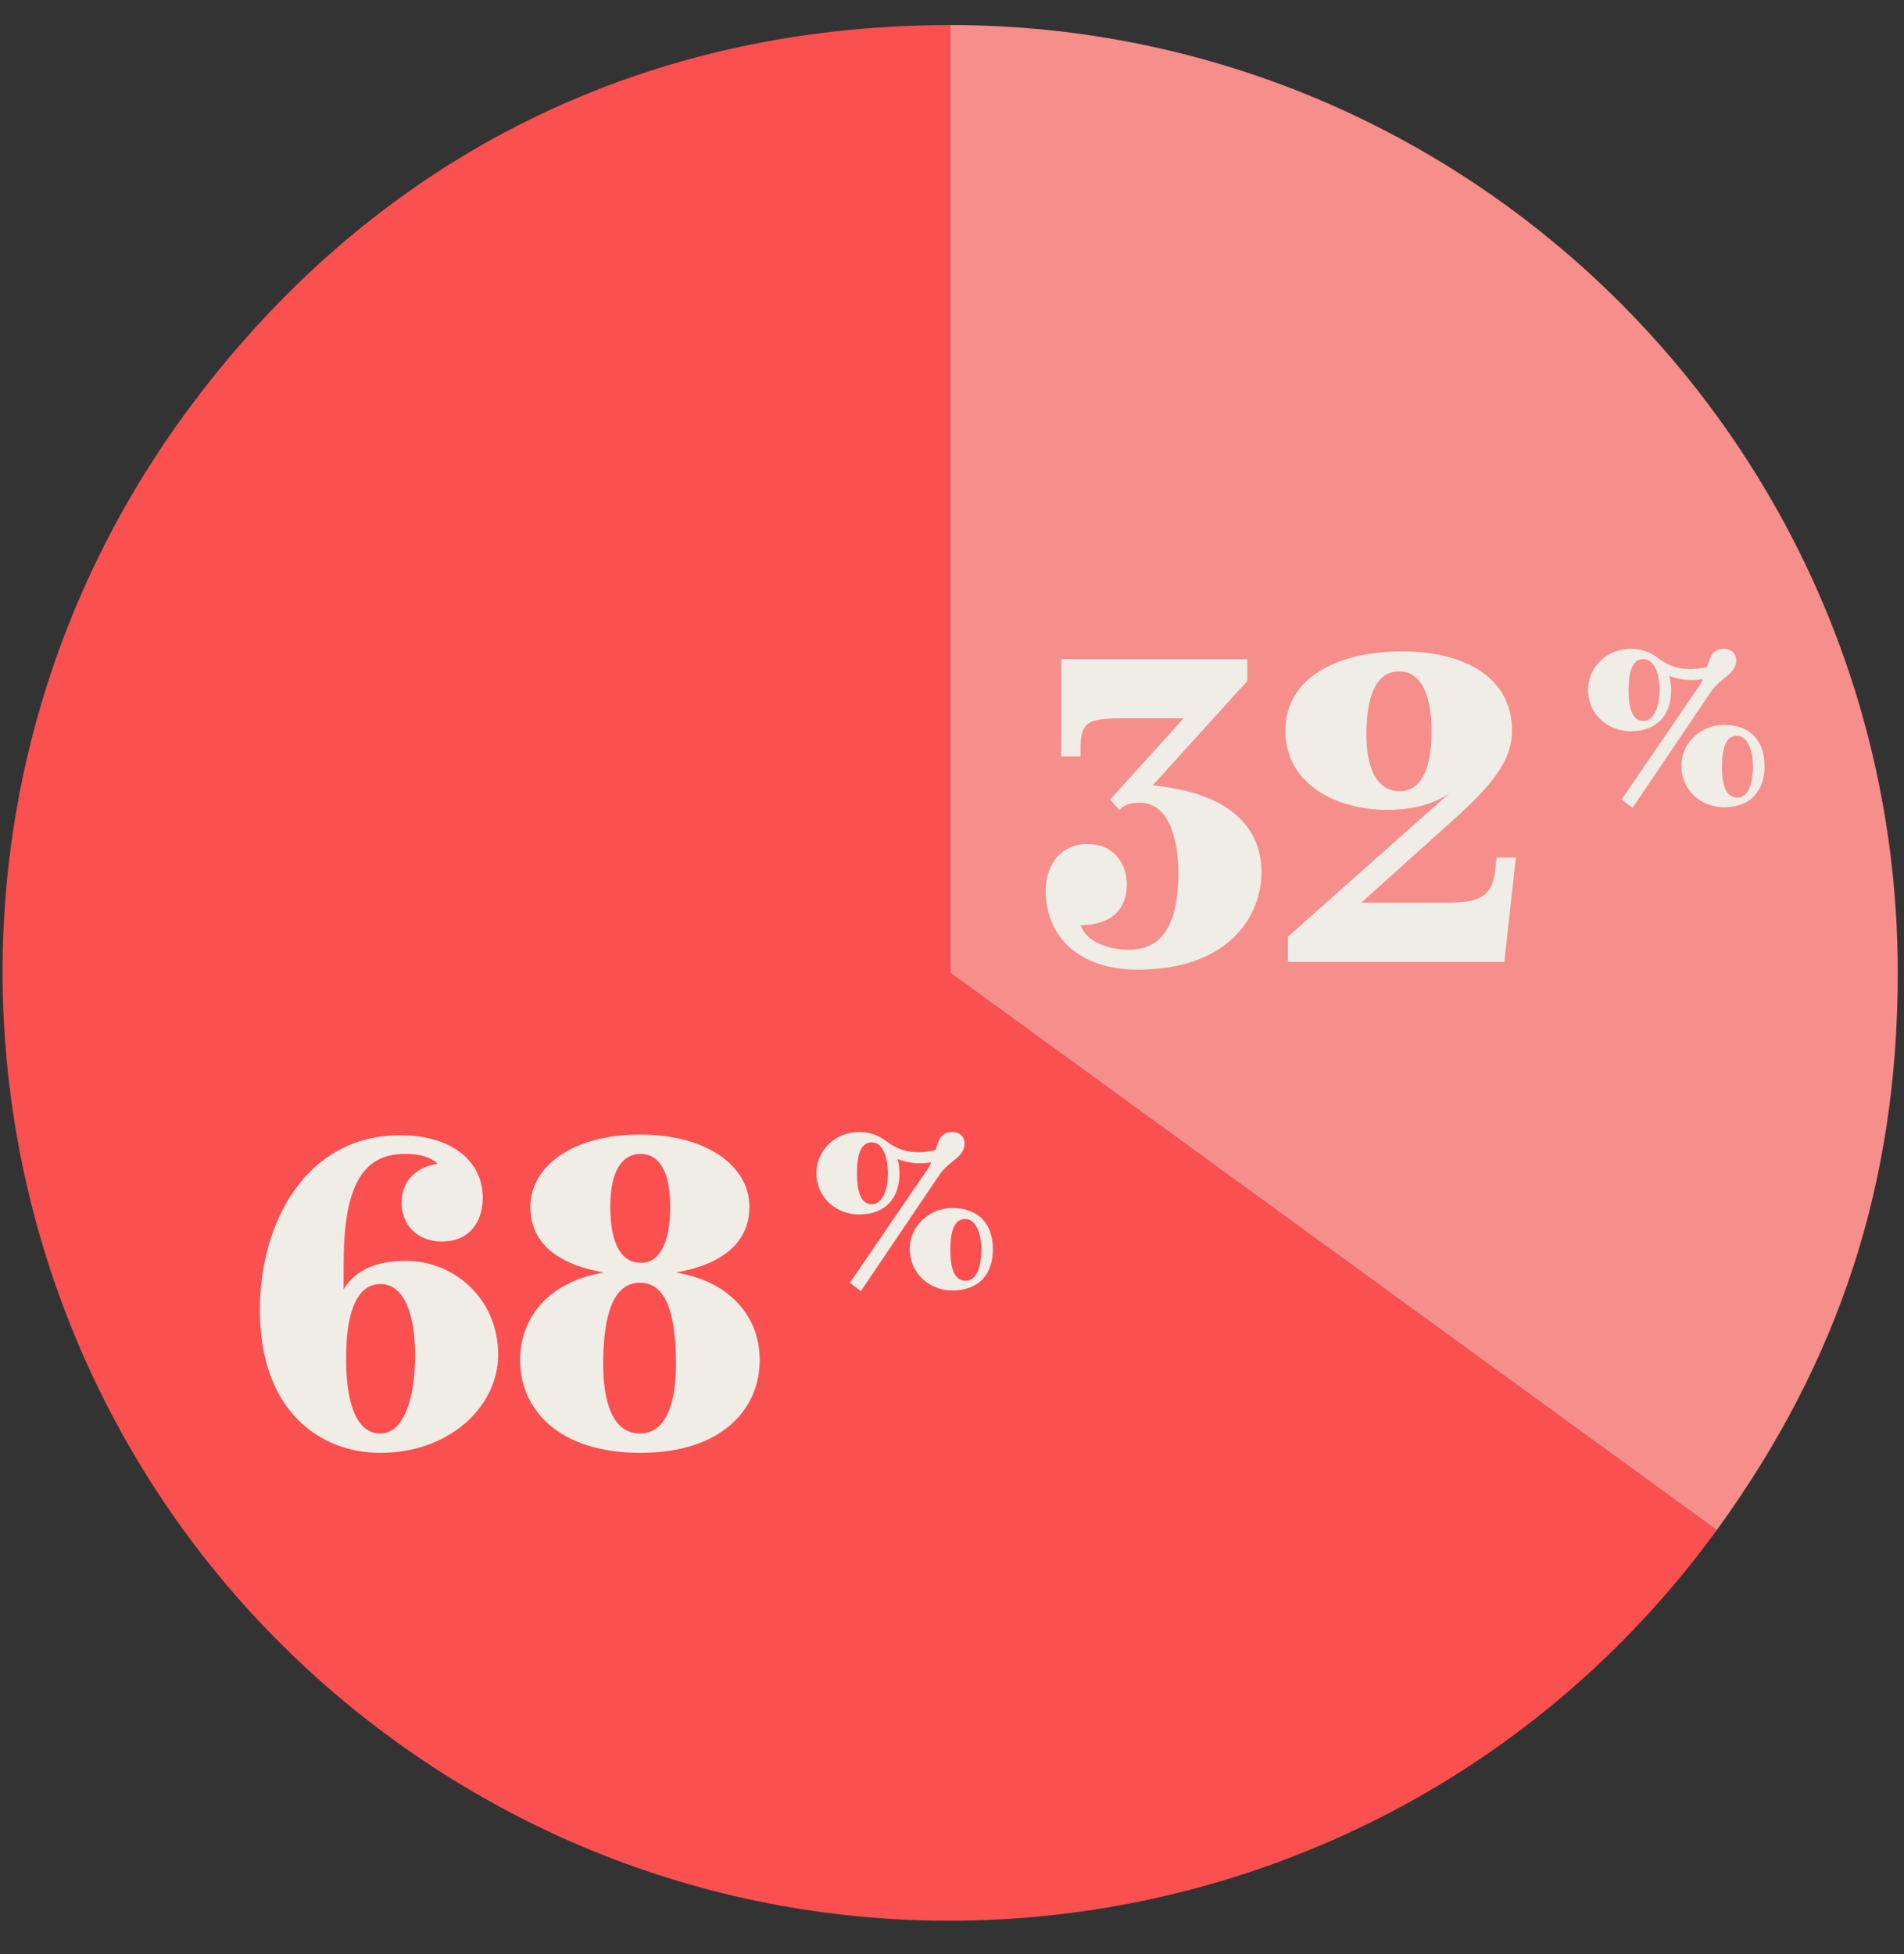
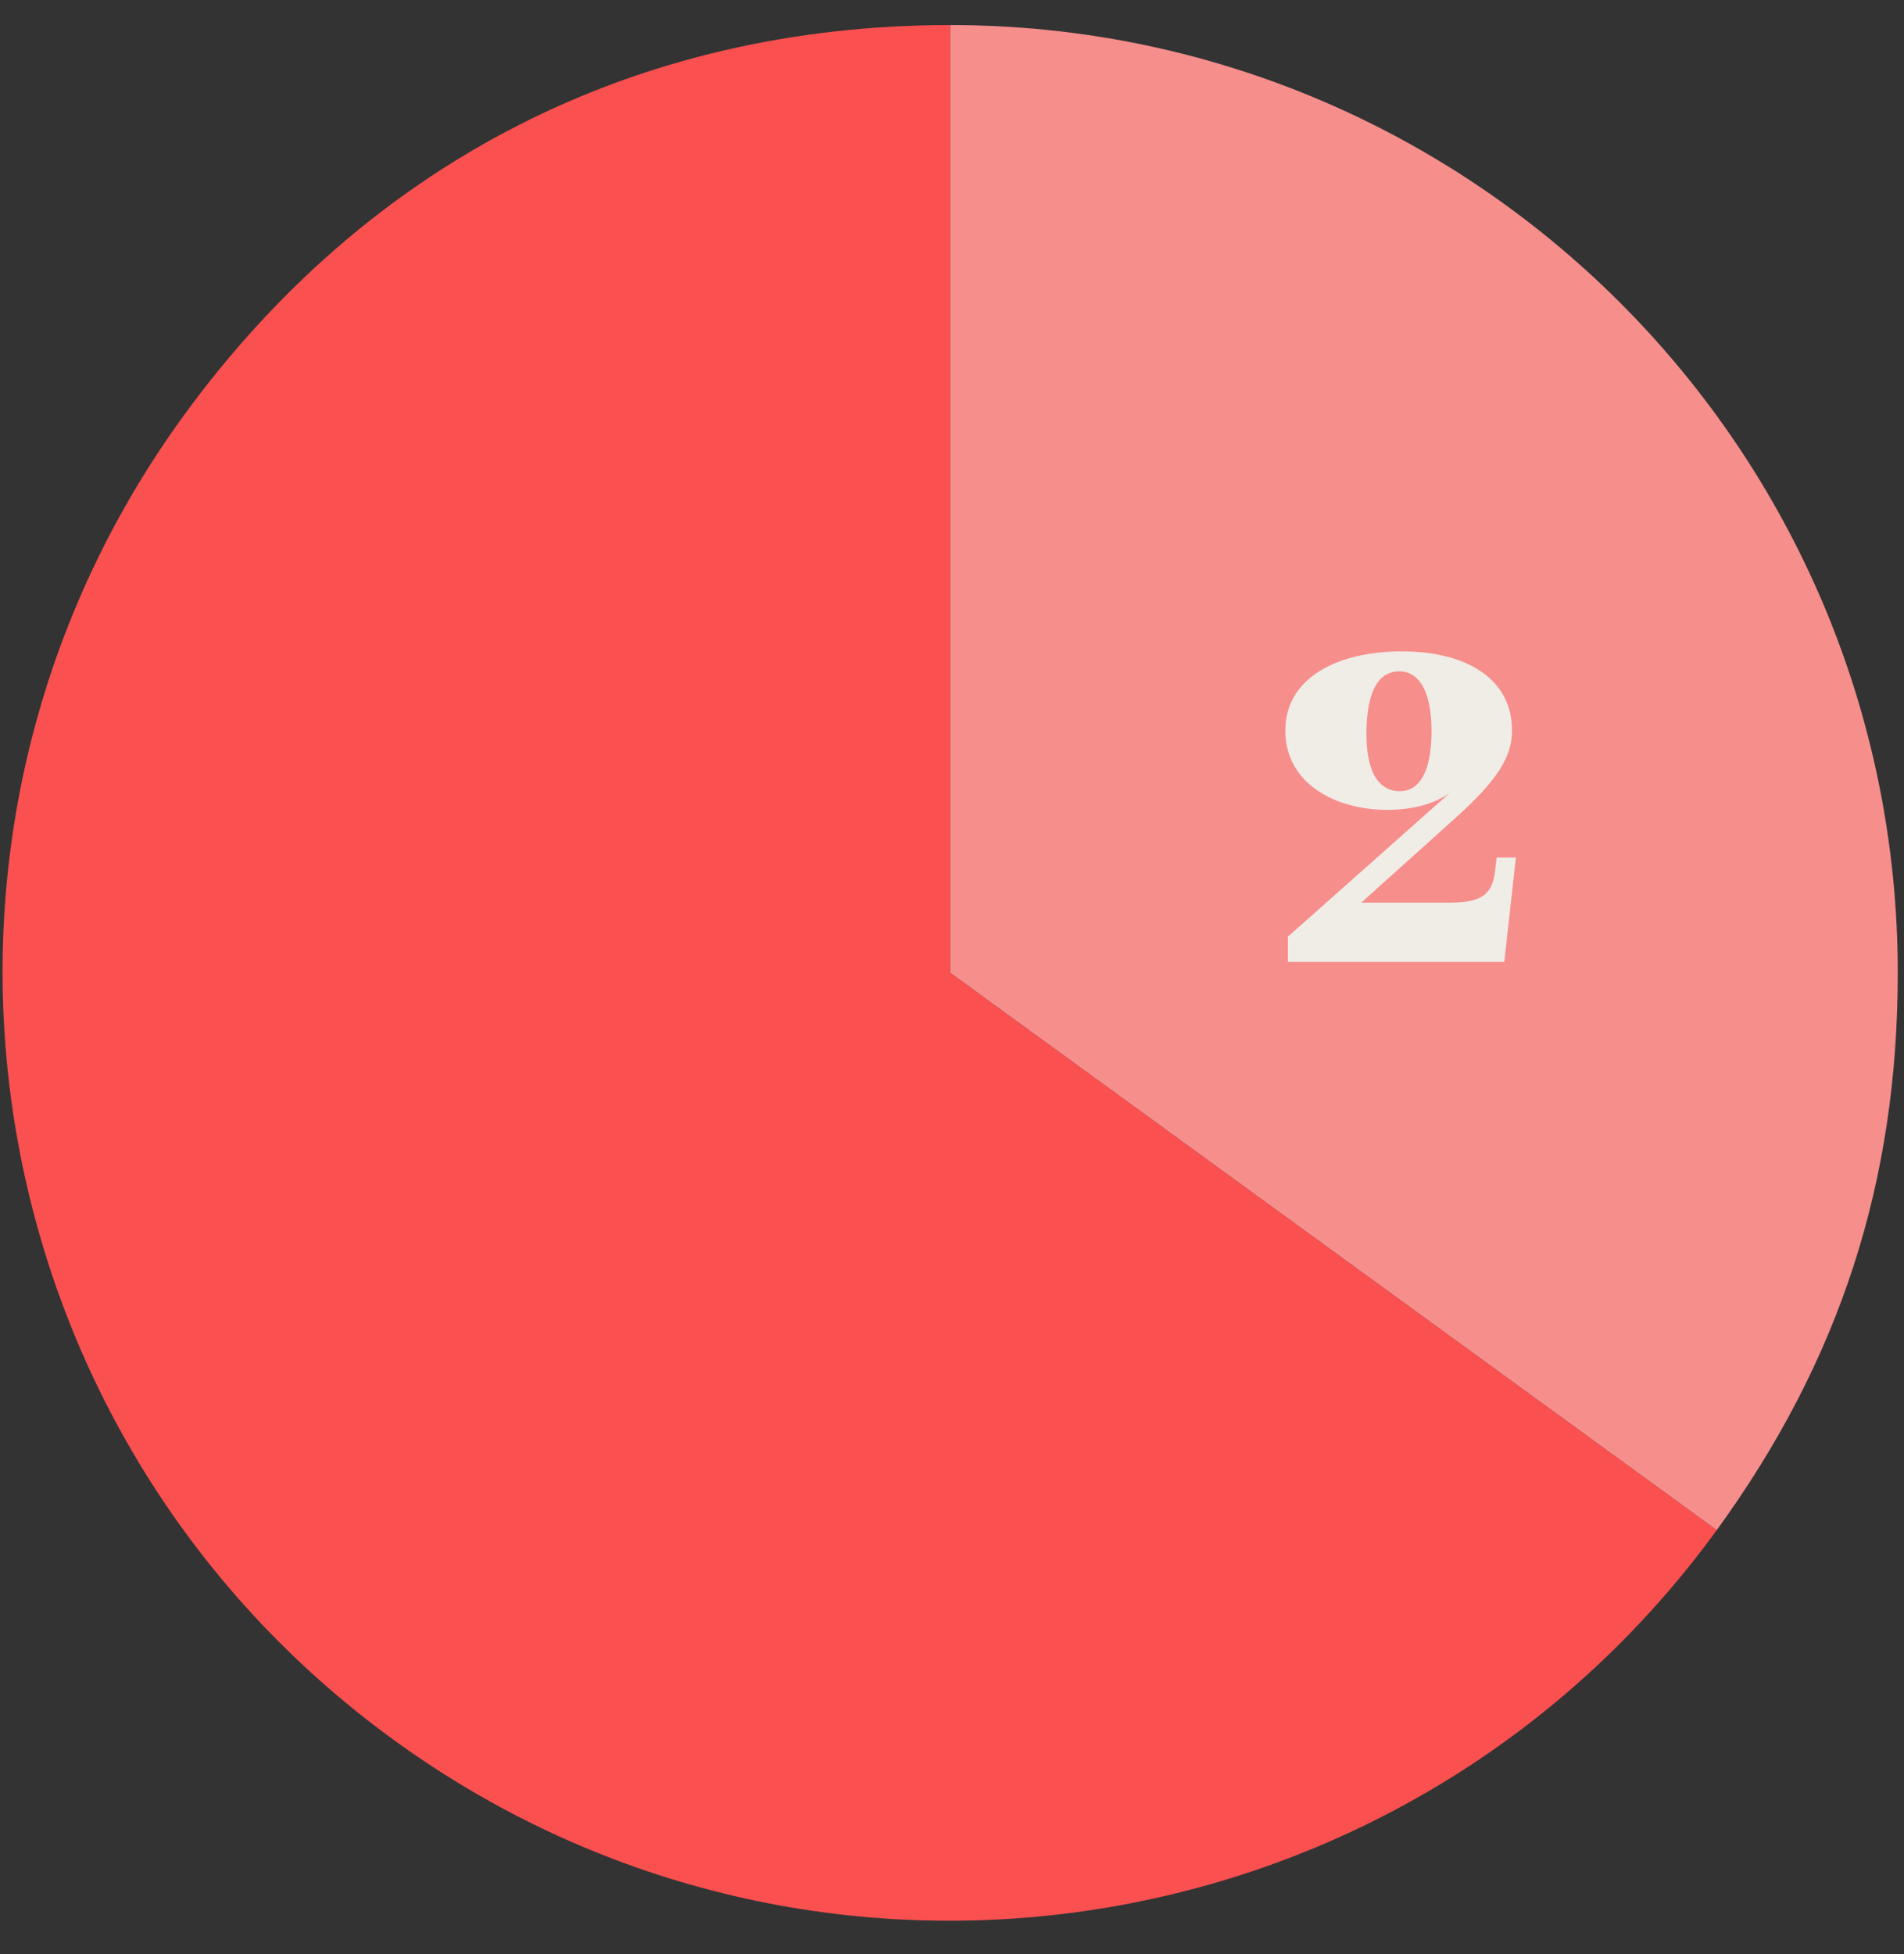
<svg xmlns="http://www.w3.org/2000/svg" id="Layer_1" x="0px" y="0px" viewBox="0 0 295.6 303.3" style="enable-background:new 0 0 295.6 303.3;" xml:space="preserve">
  <rect x="0" y="0" width="295.6" height="303.3" fill="#333333" stroke="none" />
  <style type="text/css"> .st0{fill:#FB5050;} .st1{fill:#F68E8C;} .st2{enable-background:new ;} .st3{fill:#F0ECE6;} </style>
  <g id="Group_479" transform="translate(-594.253 -1741)">
    <g id="Group_478" transform="translate(569.085 1625.29)">
      <path id="Path_692" class="st0" d="M172.7,266.7l119,86.5c-47.8,65.7-139.8,80.3-205.5,32.5S5.9,245.9,53.7,180.2 c28.7-39.4,70.3-60.6,119-60.6V266.7z" />
      <path id="Path_693" class="st1" d="M172.7,266.7V119.6c81.2,0,147.1,65.9,147.1,147.1c0,32.5-9,60.2-28.1,86.5L172.7,266.7z" />
    </g>
    <g id="Group_465_1_">
      <g class="st2">
-         <path class="st3" d="M653.3,1966.5c-9.2,0-18.7-6.3-18.7-22.2c0-13.6,7.2-27.1,21.8-27.1c7.8,0,12.8,3.9,12.8,9.7 c0,3.9-2.2,6.8-6.3,6.8c-4.2,0-6.3-2.9-6.3-6c0-3.1,1.8-5.4,5.6-6.1c-1.2-1-2.6-1.5-5.1-1.5c-6.8,0-9.5,5.4-9.5,17.2v3.8 c1.8-2.9,4.9-4.4,9.7-4.4c7.2,0,14.3,5.6,14.3,14.7C671.5,1959.3,664.1,1966.5,653.3,1966.5z M653.3,1963.5 c3.8,0,5.4-5.9,5.4-12.1s-1.6-11.1-5.4-11.1c-4.1,0-5.3,5.6-5.3,11.1C647.9,1957.5,649.1,1963.5,653.3,1963.5z" />
-         <path class="st3" d="M675,1952.1c0-6.4,4.2-12.1,13-13.6c-8-1.4-11.4-5.1-11.4-10.2c0-6.3,6.6-11.2,17-11.2 c10.4,0,17,4.9,17,11.2c0,5-3.4,8.8-11.4,10.2c8.8,1.5,13,7.2,13,13.6c0,7.7-6,14.4-18.5,14.4C681,1966.5,675,1959.8,675,1952.1z M699.2,1952.1c-0.1-6.9-1.4-12-5.6-12s-5.6,5.1-5.7,12c-0.1,6.8,1.6,11.4,5.7,11.4C697.6,1963.5,699.3,1958.9,699.2,1952.1z M698.3,1928.3c0-5.6-1.8-8.2-4.6-8.2c-2.9,0-4.7,2.7-4.7,8.2c0,5.9,1.8,8.7,4.7,8.7C696.4,1937.1,698.3,1934.3,698.3,1928.3z" />
-       </g>
+         </g>
      <g class="st2">
-         <path class="st3" d="M756.6,1879.3c0-4.1,2.3-7.3,6.5-7.3s6.1,3.2,6.1,6.3c0,3.5-2.1,6.3-7.2,6.3c1.1,2.8,4.5,3.8,7.6,3.8 c5.6,0,7.6-4.8,7.6-12c-0.1-7.4-2.6-10.8-5.9-10.8c-1.2,0-2.2,0.1-3.3,1.1l-1.4-1.6l11.4-12.6h-9.4c-5.5,0-6.6,0.5-6.6,4.9v1h-3 v-15.1h28.9v3.4l-14.7,16.2c14.2,1.4,16.9,8.4,16.9,13.5c0,6.7-5,15.1-19.2,15.1C761.6,1891.5,756.6,1886.2,756.6,1879.3z" />
        <path class="st3" d="M794.3,1886.3l25-22.2c-2,1.4-5.1,2.6-9.7,2.6c-7.9,0-15.8-4-15.8-12.3c0-8.2,8.1-12.3,18.1-12.3 c9.8,0,17.1,4.1,17.1,12.3c0,4-2.2,7.6-8.5,13.3l-14.9,13.4h13.4c4.9,0,7-0.9,7.4-5.2l0.2-1.8h3l-1.8,16.2h-33.6V1886.3z M811.6,1863.8c2.9,0,4.9-2.8,4.9-9.3c0-6.5-2.1-9.3-5-9.3c-3.1,0-5,2.8-5.1,9.3C806.3,1861,808.4,1863.8,811.6,1863.8z" />
      </g>
      <g class="st2">
-         <path class="st3" d="M726.2,1940.1l12.1-17.7c0.2-0.3,0.4-0.6,0.5-1c-2.1,0.4-3.9,0-5.2-0.5c0.2,0.7,0.3,1.4,0.3,2.2 c0,3.8-2.1,6.4-6.3,6.4c-3.5,0-6.6-2.6-6.6-6.4c0-3.8,3.2-6.4,6.6-6.4c2,0,3.3,0.7,4.5,1.6c2.5,1.9,5.4,1.7,7.4,1.2 c0.5-1.6,0.8-2.8,2.6-2.8c1.1,0,1.9,0.7,1.9,1.8c0,2.1-2.4,2.7-3.8,4.7l-12.3,18.2L726.2,1940.1z M729.6,1927.9 c1.5,0,2.5-1.9,2.5-4.8s-1-4.8-2.5-4.8c-1.7,0-2.3,1.9-2.3,4.8S727.9,1927.9,729.6,1927.9z M742.1,1941.3c-3.5,0-6.6-2.6-6.6-6.4 s3.2-6.4,6.6-6.4c4.2,0,6.3,2.6,6.3,6.4S746.3,1941.3,742.1,1941.3z M744.2,1939.8c1.5,0,2.4-1.9,2.4-4.8s-1-4.8-2.5-4.8 c-1.7,0-2.3,1.9-2.3,4.8S742.4,1939.8,744.2,1939.8z" />
-       </g>
+         </g>
      <g class="st2">
-         <path class="st3" d="M846,1865.1l12.1-17.7c0.2-0.3,0.4-0.6,0.5-1c-2.1,0.4-3.9,0-5.2-0.5c0.2,0.7,0.3,1.4,0.3,2.2 c0,3.8-2.1,6.4-6.3,6.4c-3.5,0-6.6-2.6-6.6-6.4c0-3.8,3.2-6.4,6.6-6.4c2,0,3.3,0.7,4.5,1.6c2.5,1.9,5.4,1.7,7.4,1.2 c0.5-1.6,0.8-2.8,2.6-2.8c1.1,0,1.9,0.7,1.9,1.8c0,2.1-2.4,2.7-3.8,4.7l-12.3,18.2L846,1865.1z M849.4,1852.9 c1.5,0,2.5-1.9,2.5-4.8s-1-4.8-2.5-4.8c-1.7,0-2.3,1.9-2.3,4.8S847.7,1852.9,849.4,1852.9z M861.9,1866.3c-3.5,0-6.6-2.6-6.6-6.4 s3.2-6.4,6.6-6.4c4.2,0,6.3,2.6,6.3,6.4S866.1,1866.3,861.9,1866.3z M864,1864.8c1.5,0,2.4-1.9,2.4-4.8s-1-4.8-2.5-4.8 c-1.7,0-2.3,1.9-2.3,4.8S862.2,1864.8,864,1864.8z" />
-       </g>
+         </g>
    </g>
  </g>
</svg>